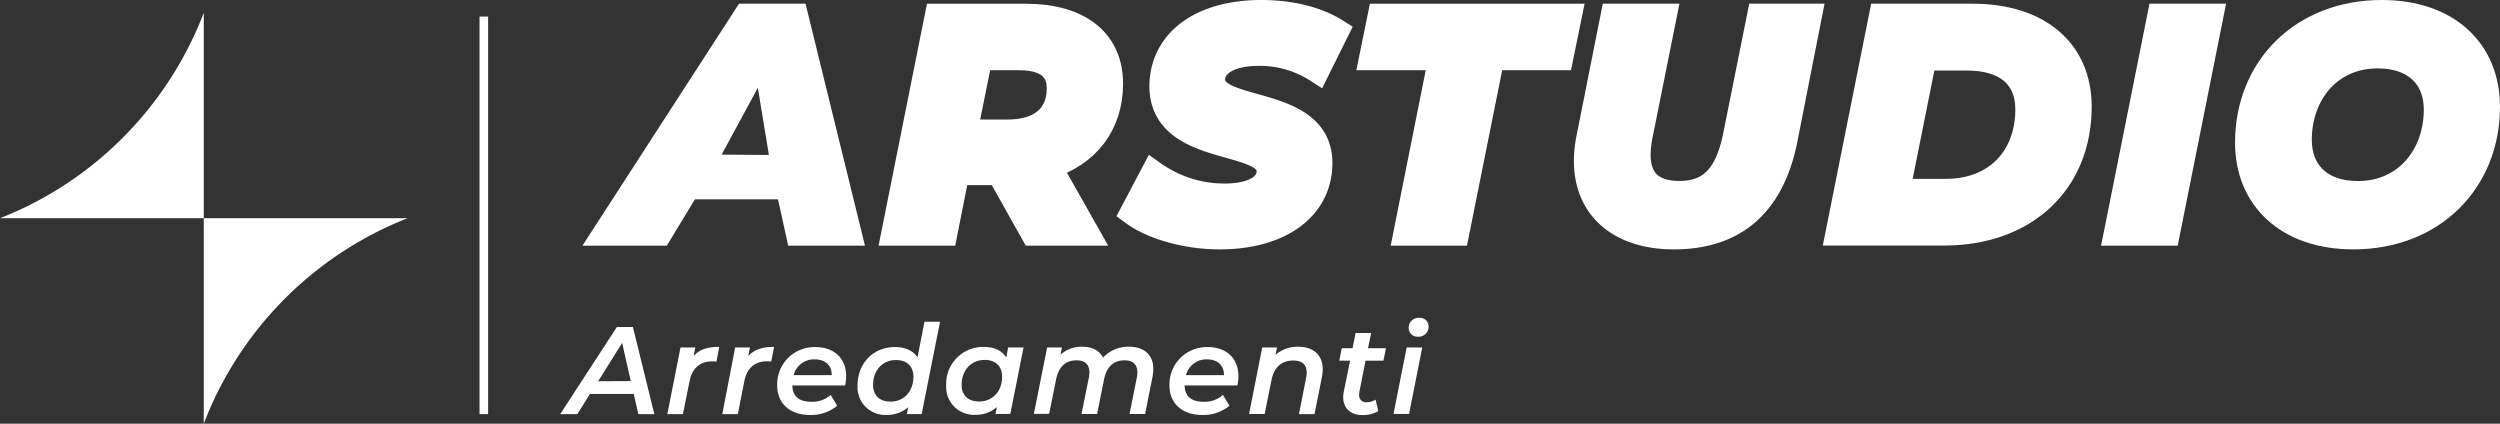
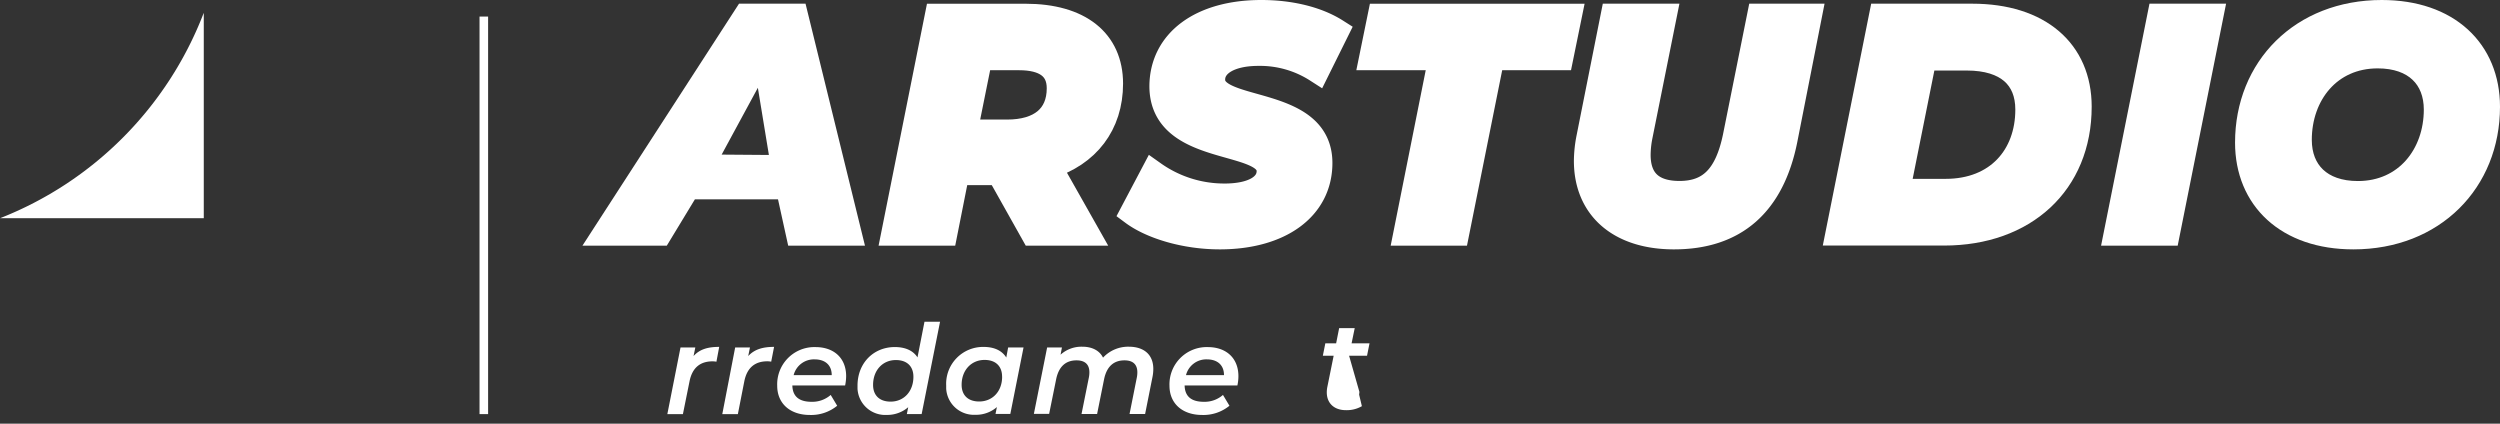
<svg xmlns="http://www.w3.org/2000/svg" id="Livello_1" data-name="Livello 1" viewBox="0 0 582.76 98.76">
  <rect x="0" y="0" width="582.76" height="98.76" fill="#333333" stroke="none" />
  <defs>
    <style>.cls-1,.cls-2{fill:#fff;}.cls-2,.cls-3{stroke:#fff;stroke-miterlimit:10;}.cls-2{stroke-width:6px;}.cls-3{fill:none;stroke-width:2px;}</style>
  </defs>
  <title>logo-w</title>
-   <path class="cls-1" d="M95,50.87h0A83.57,83.57,0,0,0,47.64,98.4l-.14.36V50.87Z" transform="translate(0 0)" />
  <path class="cls-1" d="M0,50.87H0A83.57,83.57,0,0,0,47.36,3.34L47.5,3V50.87Z" transform="translate(0 0)" />
  <path class="cls-2" d="M183.77,43.47H160.29l-6.55,10.8H141.28L173.9,3.86h11.52l12.38,50.4H186.14Zm-1-4.32L178.2,11.33,163.2,39Z" transform="translate(0 0)" />
  <path class="cls-2" d="M244.39,38.71l8.79,15.55H240.86l-7.92-14.11H223l-2.8,14.12H208.46l10.08-50.4h20.52c12.53,0,19.73,5.76,19.73,15.62C258.79,29,253.39,35.91,244.39,38.71ZM247,20.57c0-4.9-3.46-7.2-9.43-7.2h-9.22l-3.53,17.5h9.94C242.45,30.87,247,27.27,247,20.57Z" transform="translate(0 0)" />
  <path class="cls-2" d="M264.11,49.52l4.75-9a28.54,28.54,0,0,0,16.63,5.26c6.41,0,10.44-2.23,10.44-5.9,0-8.06-25-3.74-25-19.8C271,9.7,280,3,294,3c6.77,0,13,1.51,17.43,4.32L307,16.25a24.56,24.56,0,0,0-13.68-3.89c-6.77,0-10.73,2.59-10.73,6.19-.07,8.28,25,4,25,19.44,0,10.44-9.22,17.14-23.26,17.14C276.14,55.13,268.36,52.68,264.11,49.52Z" transform="translate(0 0)" />
  <path class="cls-2" d="M336,13.37H319.84l1.94-9.5H365.7l-1.94,9.5H347.71l-8.21,40.9H327.83Z" transform="translate(0 0)" />
  <path class="cls-2" d="M369.88,37.49a28.88,28.88,0,0,1,.58-5.4l5.62-28.23h11.74l-5.62,28a23.29,23.29,0,0,0-.43,4.25c0,6.12,3.46,9.07,9.72,9.07,7.06,0,11.16-3.89,13.1-13.32l5.62-28h11.45L416,32.59c-3,14.91-11.59,22.54-25.78,22.54C377.51,55.13,369.88,48.36,369.88,37.49Z" transform="translate(0 0)" />
  <path class="cls-2" d="M438.64,3.86h21.1c15.55,0,24.84,8.14,24.84,21,0,17.79-12.75,29.38-31.4,29.38H428.56Zm14.91,40.83c12.1,0,19.23-8.21,19.23-19.15,0-7.49-4.82-12.1-14.33-12.1h-10l-6.26,31.25Z" transform="translate(0 0)" />
  <path class="cls-2" d="M503.51,3.86h11.74l-10.08,50.4H493.43Z" transform="translate(0 0)" />
  <path class="cls-2" d="M524,33.24C524,16,536.63,3,555.21,3c15.34,0,24.55,8.93,24.55,21.89,0,17.21-12.6,30.24-31.18,30.24C533.25,55.13,524,46.2,524,33.24Zm44-7.7c0-7.49-4.9-12.6-13.75-12.6-11.38,0-18.36,9-18.36,19.66,0,7.49,4.9,12.6,13.75,12.6C561,45.2,568,36.19,568,25.54Z" transform="translate(0 0)" />
-   <path class="cls-1" d="M147.73,91.83H137.52l-2.93,4.7h-4l13.2-20.3h3.74l5,20.3H148.8Zm-.7-3-2-8.89-5.6,8.93Z" transform="translate(0 0)" />
  <path class="cls-1" d="M167.65,80.86,167,84.32a4.58,4.58,0,0,0-.9-.09c-2.84,0-4.73,1.45-5.37,4.67l-1.54,7.63h-3.63L158.63,81h3.45l-.41,2C163.1,81.41,165,80.86,167.65,80.86Z" transform="translate(0 0)" />
  <path class="cls-1" d="M180.44,80.86l-.67,3.45a4.58,4.58,0,0,0-.9-.09c-2.84,0-4.73,1.45-5.37,4.67L172,96.53h-3.63l3-15.53h3.45l-.41,2C175.89,81.41,177.83,80.86,180.44,80.86Z" transform="translate(0 0)" />
  <path class="cls-1" d="M197,89.86H184.7c.06,2.47,1.48,3.8,4.47,3.8a6.49,6.49,0,0,0,4.47-1.6l1.51,2.52a9.57,9.57,0,0,1-6.35,2.15c-4.67,0-7.63-2.7-7.63-6.82a8.68,8.68,0,0,1,8.35-9h.58c4.29,0,7.14,2.55,7.14,6.79A11.16,11.16,0,0,1,197,89.86Zm-12-2.41h8.88c0-2.38-1.57-3.68-4-3.68A4.88,4.88,0,0,0,185,87.45Z" transform="translate(0 0)" />
  <path class="cls-1" d="M219.13,75l-4.29,21.52h-3.45l.32-1.6a7.5,7.5,0,0,1-5,1.8,6.47,6.47,0,0,1-6.82-6.1q0-.36,0-.72c0-5.28,3.74-9,8.7-9,2.41,0,4.26.81,5.28,2.41L215.5,75Zm-6.21,12.82c0-2.41-1.48-3.89-4.09-3.89-3.08,0-5.31,2.38-5.31,5.8,0,2.41,1.48,3.89,4.09,3.89,3.08,0,5.31-2.37,5.31-5.79Z" transform="translate(0 0)" />
  <path class="cls-1" d="M238.59,81l-3.08,15.49h-3.45l.32-1.6a7.4,7.4,0,0,1-5,1.8,6.48,6.48,0,0,1-6.82-6.12c0-.23,0-.47,0-.7a8.6,8.6,0,0,1,8.73-9c2.41,0,4.24.81,5.28,2.47L235,81Zm-5,6.79c0-2.41-1.48-3.89-4.09-3.89-3.07,0-5.34,2.38-5.34,5.8,0,2.41,1.48,3.89,4.09,3.89,3.09,0,5.35-2.34,5.35-5.76Z" transform="translate(0 0)" />
  <path class="cls-1" d="M268.84,86a9.48,9.48,0,0,1-.2,1.92l-1.71,8.59H263.3L265,88a6.23,6.23,0,0,0,.12-1.22c0-1.8-1-2.78-3-2.78-2.49,0-4.15,1.42-4.76,4.44l-1.62,8.06h-3.63l1.71-8.5a6.23,6.23,0,0,0,.12-1.22c0-1.8-1-2.78-3-2.78-2.49,0-4.15,1.42-4.76,4.47l-1.62,8H241L244.09,81h3.45l-.32,1.68a7.25,7.25,0,0,1,5.08-1.86c2.23,0,4,.87,4.82,2.55a8,8,0,0,1,6.12-2.55C266.66,80.86,268.84,82.66,268.84,86Z" transform="translate(0 0)" />
  <path class="cls-1" d="M288.44,89.86h-12.3c.06,2.47,1.48,3.8,4.47,3.8a6.49,6.49,0,0,0,4.47-1.6l1.51,2.52a9.57,9.57,0,0,1-6.35,2.15c-4.67,0-7.63-2.7-7.63-6.82a8.69,8.69,0,0,1,8.37-9h.56c4.29,0,7.14,2.55,7.14,6.79A10.43,10.43,0,0,1,288.44,89.86Zm-12-2.41h8.88c0-2.38-1.57-3.68-4-3.68a4.88,4.88,0,0,0-4.86,3.68Z" transform="translate(0 0)" />
-   <path class="cls-1" d="M308.33,86.09a10.58,10.58,0,0,1-.2,1.86l-1.71,8.59h-3.63l1.68-8.5a5.93,5.93,0,0,0,.12-1.19c0-1.8-1-2.81-3.1-2.81-2.64,0-4.47,1.45-5.08,4.47l-1.62,8h-3.63L294.23,81h3.45l-.35,1.71a7.8,7.8,0,0,1,5.34-1.89C306.1,80.86,308.33,82.69,308.33,86.09Z" transform="translate(0 0)" />
-   <path class="cls-1" d="M316.88,91.34c0,.22-.05.45-.06.67a1.59,1.59,0,0,0,1.41,1.75,1.48,1.48,0,0,0,.42,0,3.73,3.73,0,0,0,2-.61l.64,2.67a7,7,0,0,1-3.74.93c-2.64,0-4.44-1.54-4.44-4.15a6.23,6.23,0,0,1,.12-1.22l1.48-7.31h-2.52l.58-2.9h2.52l.7-3.54h3.63l-.73,3.54h4.18l-.58,2.9h-4.18Z" transform="translate(0 0)" />
-   <path class="cls-1" d="M327.9,81h3.63l-3.07,15.49h-3.63Zm.46-4.58a2.31,2.31,0,0,1,2.29-2.33h.18A2,2,0,0,1,333,75.92a.92.92,0,0,1,0,.16,2.31,2.31,0,0,1-2.2,2.41,1.13,1.13,0,0,1-.26,0,2.06,2.06,0,0,1-2.17-1.95v-.12Z" transform="translate(0 0)" />
+   <path class="cls-1" d="M316.88,91.34c0,.22-.05.45-.06.67l.64,2.67a7,7,0,0,1-3.74.93c-2.64,0-4.44-1.54-4.44-4.15a6.23,6.23,0,0,1,.12-1.22l1.48-7.31h-2.52l.58-2.9h2.52l.7-3.54h3.63l-.73,3.54h4.18l-.58,2.9h-4.18Z" transform="translate(0 0)" />
  <line class="cls-3" x1="112.78" y1="96.53" x2="112.78" y2="3.86" />
</svg>